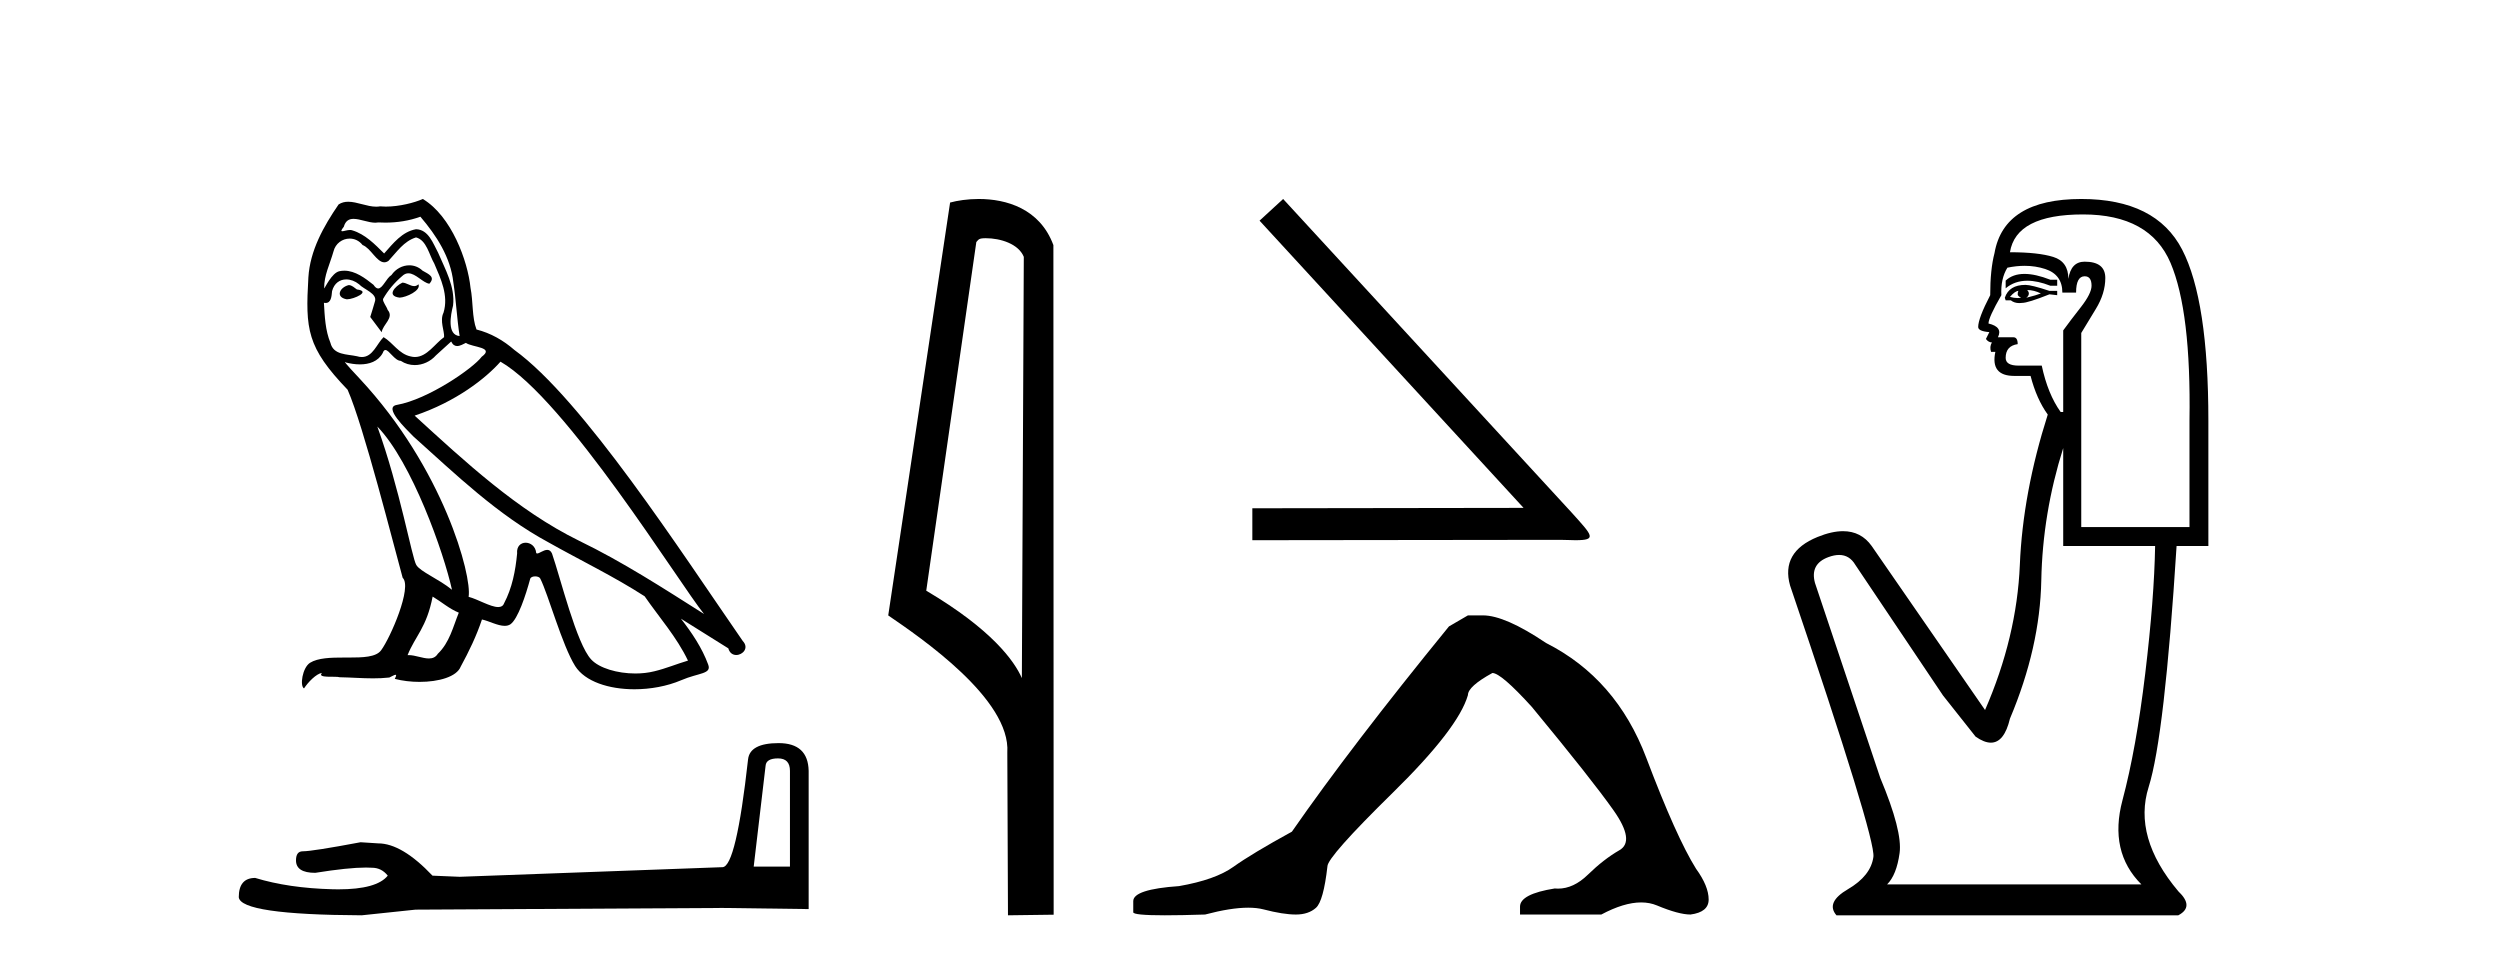
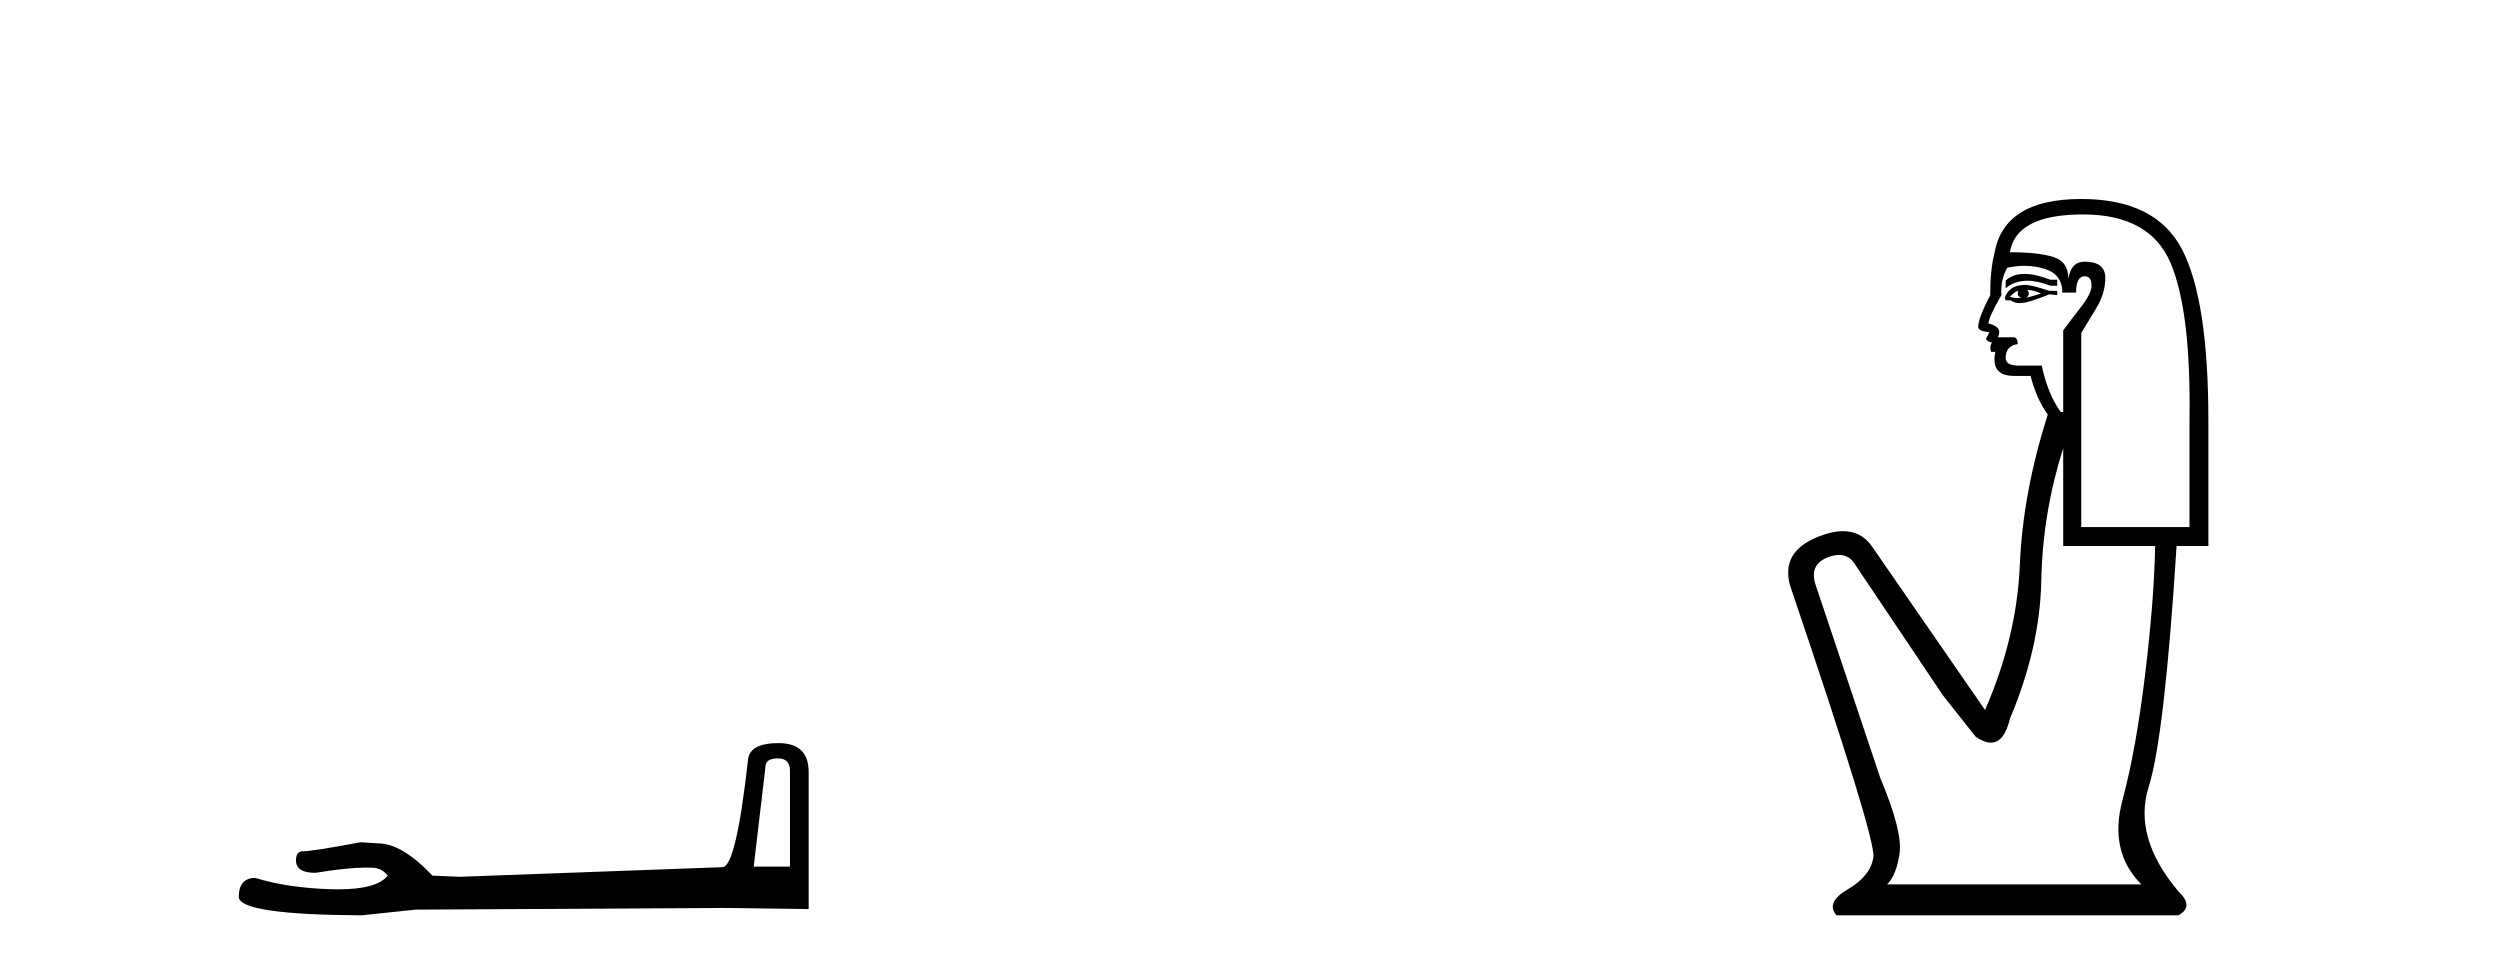
<svg xmlns="http://www.w3.org/2000/svg" width="106.0" height="41.0">
-   <path d="M 17.061 11.984 C 16.749 12.134 16.368 12.55 16.946 12.62 C 17.223 12.608 17.859 12.319 17.743 12.053 L 17.743 12.053 C 17.683 12.11 17.622 12.131 17.561 12.131 C 17.397 12.131 17.229 11.984 17.061 11.984 ZM 14.785 12.088 C 14.404 12.18 14.207 12.596 14.693 12.689 C 14.7 12.69 14.709 12.69 14.718 12.69 C 14.997 12.69 15.759 12.351 15.132 12.273 C 15.028 12.204 14.924 12.088 14.785 12.088 ZM 17.824 9.188 C 18.506 9.985 19.106 10.909 19.222 11.973 C 19.338 12.735 19.372 13.498 19.488 14.249 C 18.945 14.203 19.106 13.359 19.21 12.955 C 19.303 12.157 18.875 11.418 18.575 10.713 C 18.367 10.332 18.171 9.731 17.639 9.719 C 17.05 9.823 16.668 10.32 16.287 10.748 C 15.894 10.355 15.478 9.927 14.935 9.766 C 14.907 9.755 14.875 9.751 14.841 9.751 C 14.72 9.751 14.577 9.805 14.512 9.805 C 14.455 9.805 14.456 9.765 14.577 9.615 C 14.65 9.356 14.803 9.28 14.991 9.28 C 15.266 9.28 15.618 9.443 15.915 9.443 C 15.959 9.443 16.003 9.439 16.044 9.431 C 16.142 9.436 16.24 9.439 16.338 9.439 C 16.843 9.439 17.35 9.362 17.824 9.188 ZM 17.639 10.066 C 18.09 10.182 18.194 10.805 18.413 11.175 C 18.69 11.822 19.026 12.527 18.806 13.255 C 18.633 13.602 18.852 14.041 18.829 14.295 C 18.444 14.566 18.105 15.137 17.594 15.137 C 17.538 15.137 17.48 15.13 17.419 15.115 C 16.911 15.011 16.657 14.526 16.264 14.295 C 15.98 14.569 15.811 15.138 15.343 15.138 C 15.278 15.138 15.208 15.128 15.132 15.104 C 14.704 15.011 14.138 15.058 14.011 14.538 C 13.791 14.006 13.768 13.417 13.734 12.839 L 13.734 12.839 C 13.759 12.844 13.782 12.846 13.804 12.846 C 14.038 12.846 14.059 12.575 14.08 12.342 C 14.17 12.004 14.412 11.847 14.681 11.847 C 14.863 11.847 15.057 11.918 15.224 12.053 C 15.421 12.273 16.021 12.446 15.894 12.793 C 15.836 13.001 15.767 13.22 15.698 13.44 L 16.183 14.087 C 16.229 13.752 16.726 13.475 16.437 13.14 C 16.391 12.989 16.218 12.793 16.241 12.677 C 16.449 12.308 16.726 11.984 17.05 11.707 C 17.137 11.622 17.226 11.588 17.315 11.588 C 17.624 11.588 17.936 11.994 18.205 12.03 C 18.471 11.741 18.182 11.626 17.916 11.476 C 17.752 11.32 17.553 11.249 17.354 11.249 C 17.065 11.249 16.777 11.4 16.599 11.661 C 16.38 11.792 16.227 12.231 16.034 12.231 C 15.973 12.231 15.909 12.187 15.836 12.076 C 15.484 11.794 15.061 11.477 14.598 11.477 C 14.53 11.477 14.462 11.484 14.392 11.499 C 14.065 11.566 13.771 12.228 13.746 12.228 C 13.746 12.228 13.745 12.228 13.745 12.227 C 13.734 11.684 13.988 11.198 14.138 10.667 C 14.222 10.318 14.521 10.116 14.826 10.116 C 15.026 10.116 15.228 10.202 15.374 10.39 C 15.718 10.517 15.97 11.122 16.294 11.122 C 16.351 11.122 16.41 11.103 16.472 11.06 C 16.83 10.678 17.119 10.228 17.639 10.066 ZM 15.998 18.085 C 17.466 19.599 18.818 23.435 19.164 25.006 C 18.598 24.544 17.824 24.243 17.651 23.955 C 17.466 23.654 16.957 20.731 15.998 18.085 ZM 21.221 15.335 C 23.994 16.929 28.824 24.775 29.852 26.034 C 28.119 24.937 26.409 23.827 24.549 22.926 C 21.937 21.644 19.707 19.564 17.581 17.623 C 19.338 17.033 20.597 16.04 21.221 15.335 ZM 18.344 25.295 C 18.714 25.514 19.049 25.815 19.453 25.977 C 19.21 26.577 19.06 27.248 18.563 27.721 C 18.47 27.871 18.337 27.919 18.185 27.919 C 17.922 27.919 17.603 27.777 17.336 27.777 C 17.317 27.777 17.299 27.778 17.281 27.779 C 17.604 26.97 18.09 26.612 18.344 25.295 ZM 19.13 14.48 C 19.199 14.625 19.289 14.672 19.384 14.672 C 19.508 14.672 19.642 14.59 19.753 14.538 C 20.031 14.734 20.99 14.711 20.424 15.127 C 20.065 15.612 18.151 16.936 16.821 17.169 C 16.247 17.27 17.211 18.177 17.523 18.501 C 19.326 20.118 21.094 21.829 23.255 22.996 C 24.606 23.758 26.028 24.44 27.333 25.283 C 27.957 26.185 28.697 27.017 29.17 28.01 C 28.697 28.149 28.235 28.345 27.749 28.461 C 27.493 28.526 27.216 28.556 26.938 28.556 C 26.175 28.556 25.407 28.328 25.069 27.964 C 24.445 27.305 23.763 24.498 23.405 23.469 C 23.354 23.354 23.282 23.315 23.203 23.315 C 23.047 23.315 22.866 23.468 22.777 23.468 C 22.759 23.468 22.744 23.461 22.735 23.446 C 22.711 23.162 22.493 23.011 22.288 23.011 C 22.086 23.011 21.897 23.159 21.926 23.469 C 21.856 24.197 21.718 24.925 21.371 25.584 C 21.329 25.696 21.24 25.739 21.123 25.739 C 20.795 25.739 20.244 25.4 19.869 25.306 C 20.019 24.417 18.806 19.864 15.247 16.051 C 15.123 15.917 14.58 15.345 14.628 15.345 C 14.633 15.345 14.647 15.353 14.669 15.37 C 14.852 15.417 15.057 15.45 15.26 15.45 C 15.65 15.45 16.032 15.33 16.229 14.965 C 16.259 14.875 16.297 14.84 16.341 14.84 C 16.499 14.84 16.739 15.3 16.992 15.3 C 17.176 15.423 17.381 15.479 17.585 15.479 C 17.92 15.479 18.253 15.328 18.482 15.069 C 18.702 14.873 18.91 14.676 19.13 14.48 ZM 17.928 8.437 C 17.565 8.598 16.929 8.76 16.358 8.76 C 16.275 8.76 16.193 8.756 16.114 8.749 C 16.06 8.759 16.005 8.763 15.949 8.763 C 15.56 8.763 15.141 8.554 14.765 8.554 C 14.622 8.554 14.485 8.584 14.357 8.668 C 13.722 9.592 13.144 10.621 13.075 11.765 C 12.948 13.96 13.006 14.722 14.739 16.525 C 15.421 18.073 16.692 23.123 17.073 24.498 C 17.489 24.891 16.553 27.04 16.16 27.571 C 15.946 27.866 15.383 27.88 14.778 27.88 C 14.712 27.88 14.646 27.88 14.579 27.88 C 14.035 27.88 13.484 27.892 13.144 28.103 C 12.821 28.311 12.705 29.085 12.89 29.189 C 13.063 28.923 13.41 28.565 13.653 28.53 L 13.653 28.53 C 13.422 28.773 14.23 28.657 14.404 28.715 C 14.871 28.723 15.344 28.762 15.818 28.762 C 16.047 28.762 16.277 28.753 16.507 28.727 C 16.611 28.681 16.722 28.61 16.771 28.61 C 16.809 28.61 16.808 28.653 16.738 28.784 C 17.065 28.87 17.432 28.912 17.792 28.912 C 18.6 28.912 19.366 28.696 19.534 28.264 C 19.881 27.629 20.204 26.959 20.435 26.266 C 20.73 26.328 21.101 26.536 21.398 26.536 C 21.485 26.536 21.566 26.518 21.637 26.473 C 21.96 26.254 22.295 25.226 22.48 24.544 C 22.498 24.473 22.594 24.438 22.692 24.438 C 22.785 24.438 22.88 24.47 22.908 24.532 C 23.255 25.226 23.832 27.352 24.387 28.241 C 24.805 28.901 25.82 29.225 26.899 29.225 C 27.578 29.225 28.283 29.097 28.882 28.842 C 29.633 28.519 30.187 28.588 30.025 28.172 C 29.771 27.479 29.332 26.82 28.87 26.231 L 28.87 26.231 C 29.54 26.647 30.21 27.074 30.881 27.49 C 30.936 27.692 31.075 27.772 31.217 27.772 C 31.49 27.772 31.774 27.475 31.493 27.178 C 28.87 23.388 24.699 16.929 21.81 14.838 C 21.348 14.434 20.805 14.122 20.204 13.971 C 20.008 13.463 20.065 12.781 19.95 12.204 C 19.834 11.06 19.141 9.165 17.928 8.437 Z" style="fill:#000000;stroke:none" />
  <path d="M 32.99 32.156 Q 33.494 32.156 33.494 32.685 L 33.494 36.744 L 31.957 36.744 L 32.461 32.468 Q 32.485 32.156 32.99 32.156 ZM 33.014 31.508 Q 31.789 31.508 31.717 32.204 Q 31.212 36.744 30.636 36.768 L 19.491 37.176 L 18.338 37.128 Q 17.041 35.759 16.033 35.759 Q 15.672 35.735 15.288 35.711 Q 13.247 36.095 12.838 36.095 Q 12.55 36.095 12.55 36.48 Q 12.55 37.008 13.367 37.008 Q 14.769 36.784 15.518 36.784 Q 15.654 36.784 15.768 36.792 Q 16.177 36.792 16.441 37.128 Q 15.973 37.708 14.345 37.708 Q 14.219 37.708 14.087 37.704 Q 12.238 37.656 10.821 37.224 Q 10.124 37.224 10.124 38.041 Q 10.196 38.785 15.336 38.809 L 17.618 38.569 L 30.636 38.497 L 34.287 38.545 L 34.287 32.685 Q 34.263 31.508 33.014 31.508 Z" style="fill:#000000;stroke:none" />
-   <path d="M 41.796 10.1 C 42.421 10.1 43.186 10.34 43.409 10.89 L 43.327 28.751 L 43.327 28.751 C 43.01 28.034 42.069 26.699 39.273 25.046 L 41.396 10.263 C 41.495 10.157 41.492 10.1 41.796 10.1 ZM 43.327 28.751 L 43.327 28.751 C 43.327 28.751 43.327 28.751 43.327 28.751 L 43.327 28.751 L 43.327 28.751 ZM 41.5 8.437 C 41.021 8.437 40.59 8.505 40.284 8.588 L 37.661 26.094 C 39.049 27.044 42.862 29.648 42.71 31.91 L 42.738 38.809 L 44.675 38.783 L 44.664 10.393 C 44.088 8.837 42.657 8.437 41.5 8.437 Z" style="fill:#000000;stroke:none" />
-   <path d="M 54.405 8.437 L 53.405 9.356 L 64.599 21.534 L 53.099 21.551 L 53.099 22.905 L 66.148 22.889 C 66.406 22.889 66.616 22.905 66.793 22.905 C 67.729 22.905 67.519 22.712 66.648 21.744 L 54.405 8.437 Z" style="fill:#000000;stroke:none" />
-   <path d="M 62.24 26.092 L 61.436 26.56 Q 57.287 31.647 54.777 35.262 Q 53.07 36.199 52.3 36.751 Q 51.53 37.303 49.991 37.571 Q 48.05 37.705 48.05 38.207 L 48.05 38.24 L 48.05 38.675 Q 48.027 38.809 49.388 38.809 Q 50.069 38.809 51.095 38.776 Q 52.188 38.486 52.925 38.486 Q 53.293 38.486 53.572 38.558 Q 54.408 38.776 54.944 38.776 Q 55.479 38.776 55.797 38.491 Q 56.115 38.207 56.283 36.734 Q 56.283 36.333 59.06 33.605 Q 61.838 30.878 62.24 29.472 Q 62.24 29.104 63.277 28.535 Q 63.645 28.535 64.951 29.974 Q 67.494 33.053 68.414 34.358 Q 69.335 35.663 68.665 36.048 Q 67.996 36.433 67.327 37.086 Q 66.72 37.678 66.057 37.678 Q 65.99 37.678 65.921 37.671 Q 64.449 37.906 64.449 38.441 L 64.449 38.776 L 67.896 38.776 Q 68.855 38.263 69.584 38.263 Q 69.948 38.263 70.255 38.391 Q 71.175 38.776 71.677 38.776 Q 72.447 38.675 72.447 38.14 Q 72.447 37.571 71.912 36.835 Q 71.075 35.496 69.803 32.133 Q 68.531 28.769 65.553 27.263 Q 63.813 26.092 62.876 26.092 Z" style="fill:#000000;stroke:none" />
-   <path d="M 85.838 11.614 Q 85.342 11.614 85.04 11.897 L 85.04 12.224 Q 85.422 11.903 85.959 11.903 Q 86.395 11.903 86.934 12.115 L 87.225 12.115 L 87.225 11.86 L 86.934 11.86 Q 86.301 11.614 85.838 11.614 ZM 85.951 12.297 Q 86.242 12.297 86.533 12.443 Q 86.351 12.516 85.914 12.625 Q 86.023 12.552 86.023 12.443 Q 86.023 12.37 85.951 12.297 ZM 85.586 12.334 Q 85.55 12.37 85.55 12.479 Q 85.55 12.552 85.696 12.625 Q 85.623 12.637 85.546 12.637 Q 85.392 12.637 85.222 12.588 Q 85.441 12.334 85.586 12.334 ZM 85.878 12.079 Q 85.186 12.079 85.004 12.625 L 85.04 12.734 L 85.259 12.734 Q 85.404 12.851 85.62 12.851 Q 85.674 12.851 85.732 12.843 Q 85.987 12.843 86.897 12.479 L 87.225 12.516 L 87.225 12.334 L 86.897 12.334 Q 86.133 12.079 85.878 12.079 ZM 85.845 11.271 Q 86.304 11.271 86.715 11.405 Q 87.444 11.642 87.444 12.406 L 88.026 12.406 Q 88.026 11.714 88.391 11.714 Q 88.682 11.714 88.682 12.115 Q 88.682 12.443 88.227 13.025 Q 87.771 13.608 87.48 14.009 L 87.48 17.468 L 87.371 17.468 Q 86.825 16.704 86.57 15.502 L 85.586 15.502 Q 85.04 15.502 85.04 15.174 Q 85.04 14.664 85.55 14.591 Q 85.55 14.3 85.368 14.3 L 84.712 14.3 Q 84.931 13.863 84.312 13.717 Q 84.312 13.462 84.858 12.516 Q 84.822 11.824 85.113 11.35 Q 85.493 11.271 85.845 11.271 ZM 88.318 9.092 Q 91.158 9.092 92.032 11.15 Q 92.906 13.208 92.834 17.833 L 92.834 22.348 L 88.245 22.348 L 88.245 14.118 Q 88.463 13.754 88.864 13.098 Q 89.265 12.443 89.265 11.787 Q 89.265 11.095 88.391 11.095 Q 87.808 11.095 87.699 11.824 Q 87.699 11.095 87.061 10.895 Q 86.424 10.695 85.222 10.695 Q 85.477 9.092 88.318 9.092 ZM 87.48 18.998 L 87.48 23.15 L 91.377 23.15 Q 91.34 25.371 90.958 28.558 Q 90.576 31.744 89.993 33.929 Q 89.41 36.114 90.794 37.498 L 80.014 37.498 Q 80.415 37.098 80.543 36.169 Q 80.67 35.24 79.723 32.982 L 76.955 24.716 Q 76.737 23.914 77.52 23.623 Q 77.77 23.53 77.978 23.53 Q 78.419 23.53 78.667 23.951 L 82.382 29.486 L 83.766 31.234 Q 84.13 31.489 84.413 31.489 Q 84.979 31.489 85.222 30.47 Q 86.497 27.447 86.551 24.606 Q 86.606 21.766 87.48 18.998 ZM 88.245 8.437 Q 84.967 8.437 84.567 10.731 Q 84.385 11.423 84.385 12.516 Q 83.875 13.499 83.875 13.863 Q 83.875 14.045 84.348 14.082 L 84.203 14.373 Q 84.312 14.519 84.457 14.519 Q 84.348 14.701 84.421 14.919 L 84.603 14.919 Q 84.385 15.939 85.404 15.939 L 86.096 15.939 Q 86.351 16.922 86.825 17.578 Q 85.768 20.892 85.641 23.951 Q 85.514 27.01 84.166 30.105 L 79.359 23.15 Q 78.911 22.522 78.145 22.522 Q 77.667 22.522 77.065 22.767 Q 75.499 23.405 75.899 24.825 Q 79.541 35.568 79.432 36.333 Q 79.323 37.134 78.357 37.699 Q 77.392 38.263 77.866 38.809 L 92.36 38.809 Q 93.052 38.445 92.36 37.79 Q 90.43 35.495 91.104 33.365 Q 91.777 31.234 92.287 23.15 L 93.635 23.15 L 93.635 17.833 Q 93.635 12.734 92.524 10.585 Q 91.413 8.437 88.245 8.437 Z" style="fill:#000000;stroke:none" />
+   <path d="M 85.838 11.614 Q 85.342 11.614 85.04 11.897 L 85.04 12.224 Q 85.422 11.903 85.959 11.903 Q 86.395 11.903 86.934 12.115 L 87.225 12.115 L 87.225 11.86 L 86.934 11.86 Q 86.301 11.614 85.838 11.614 ZM 85.951 12.297 Q 86.242 12.297 86.533 12.443 Q 86.351 12.516 85.914 12.625 Q 86.023 12.552 86.023 12.443 Q 86.023 12.37 85.951 12.297 ZM 85.586 12.334 Q 85.55 12.37 85.55 12.479 Q 85.55 12.552 85.696 12.625 Q 85.623 12.637 85.546 12.637 Q 85.392 12.637 85.222 12.588 Q 85.441 12.334 85.586 12.334 ZM 85.878 12.079 Q 85.186 12.079 85.004 12.625 L 85.04 12.734 L 85.259 12.734 Q 85.404 12.851 85.62 12.851 Q 85.674 12.851 85.732 12.843 Q 85.987 12.843 86.897 12.479 L 87.225 12.516 L 87.225 12.334 L 86.897 12.334 Q 86.133 12.079 85.878 12.079 ZM 85.845 11.271 Q 86.304 11.271 86.715 11.405 Q 87.444 11.642 87.444 12.406 L 88.026 12.406 Q 88.026 11.714 88.391 11.714 Q 88.682 11.714 88.682 12.115 Q 88.682 12.443 88.227 13.025 Q 87.771 13.608 87.48 14.009 L 87.48 17.468 L 87.371 17.468 Q 86.825 16.704 86.57 15.502 L 85.586 15.502 Q 85.04 15.502 85.04 15.174 Q 85.04 14.664 85.55 14.591 Q 85.55 14.3 85.368 14.3 L 84.712 14.3 Q 84.931 13.863 84.312 13.717 Q 84.312 13.462 84.858 12.516 Q 84.822 11.824 85.113 11.35 Q 85.493 11.271 85.845 11.271 ZM 88.318 9.092 Q 91.158 9.092 92.032 11.15 Q 92.906 13.208 92.834 17.833 L 92.834 22.348 L 88.245 22.348 L 88.245 14.118 Q 88.463 13.754 88.864 13.098 Q 89.265 12.443 89.265 11.787 Q 89.265 11.095 88.391 11.095 Q 87.808 11.095 87.699 11.824 Q 87.699 11.095 87.061 10.895 Q 86.424 10.695 85.222 10.695 Q 85.477 9.092 88.318 9.092 ZM 87.48 18.998 L 87.48 23.15 L 91.377 23.15 Q 91.34 25.371 90.958 28.558 Q 90.576 31.744 89.993 33.929 Q 89.41 36.114 90.794 37.498 L 80.014 37.498 Q 80.415 37.098 80.543 36.169 Q 80.67 35.24 79.723 32.982 L 76.955 24.716 Q 76.737 23.914 77.52 23.623 Q 77.77 23.53 77.978 23.53 Q 78.419 23.53 78.667 23.951 L 82.382 29.486 L 83.766 31.234 Q 84.13 31.489 84.413 31.489 Q 84.979 31.489 85.222 30.47 Q 86.497 27.447 86.551 24.606 Q 86.606 21.766 87.48 18.998 M 88.245 8.437 Q 84.967 8.437 84.567 10.731 Q 84.385 11.423 84.385 12.516 Q 83.875 13.499 83.875 13.863 Q 83.875 14.045 84.348 14.082 L 84.203 14.373 Q 84.312 14.519 84.457 14.519 Q 84.348 14.701 84.421 14.919 L 84.603 14.919 Q 84.385 15.939 85.404 15.939 L 86.096 15.939 Q 86.351 16.922 86.825 17.578 Q 85.768 20.892 85.641 23.951 Q 85.514 27.01 84.166 30.105 L 79.359 23.15 Q 78.911 22.522 78.145 22.522 Q 77.667 22.522 77.065 22.767 Q 75.499 23.405 75.899 24.825 Q 79.541 35.568 79.432 36.333 Q 79.323 37.134 78.357 37.699 Q 77.392 38.263 77.866 38.809 L 92.36 38.809 Q 93.052 38.445 92.36 37.79 Q 90.43 35.495 91.104 33.365 Q 91.777 31.234 92.287 23.15 L 93.635 23.15 L 93.635 17.833 Q 93.635 12.734 92.524 10.585 Q 91.413 8.437 88.245 8.437 Z" style="fill:#000000;stroke:none" />
</svg>